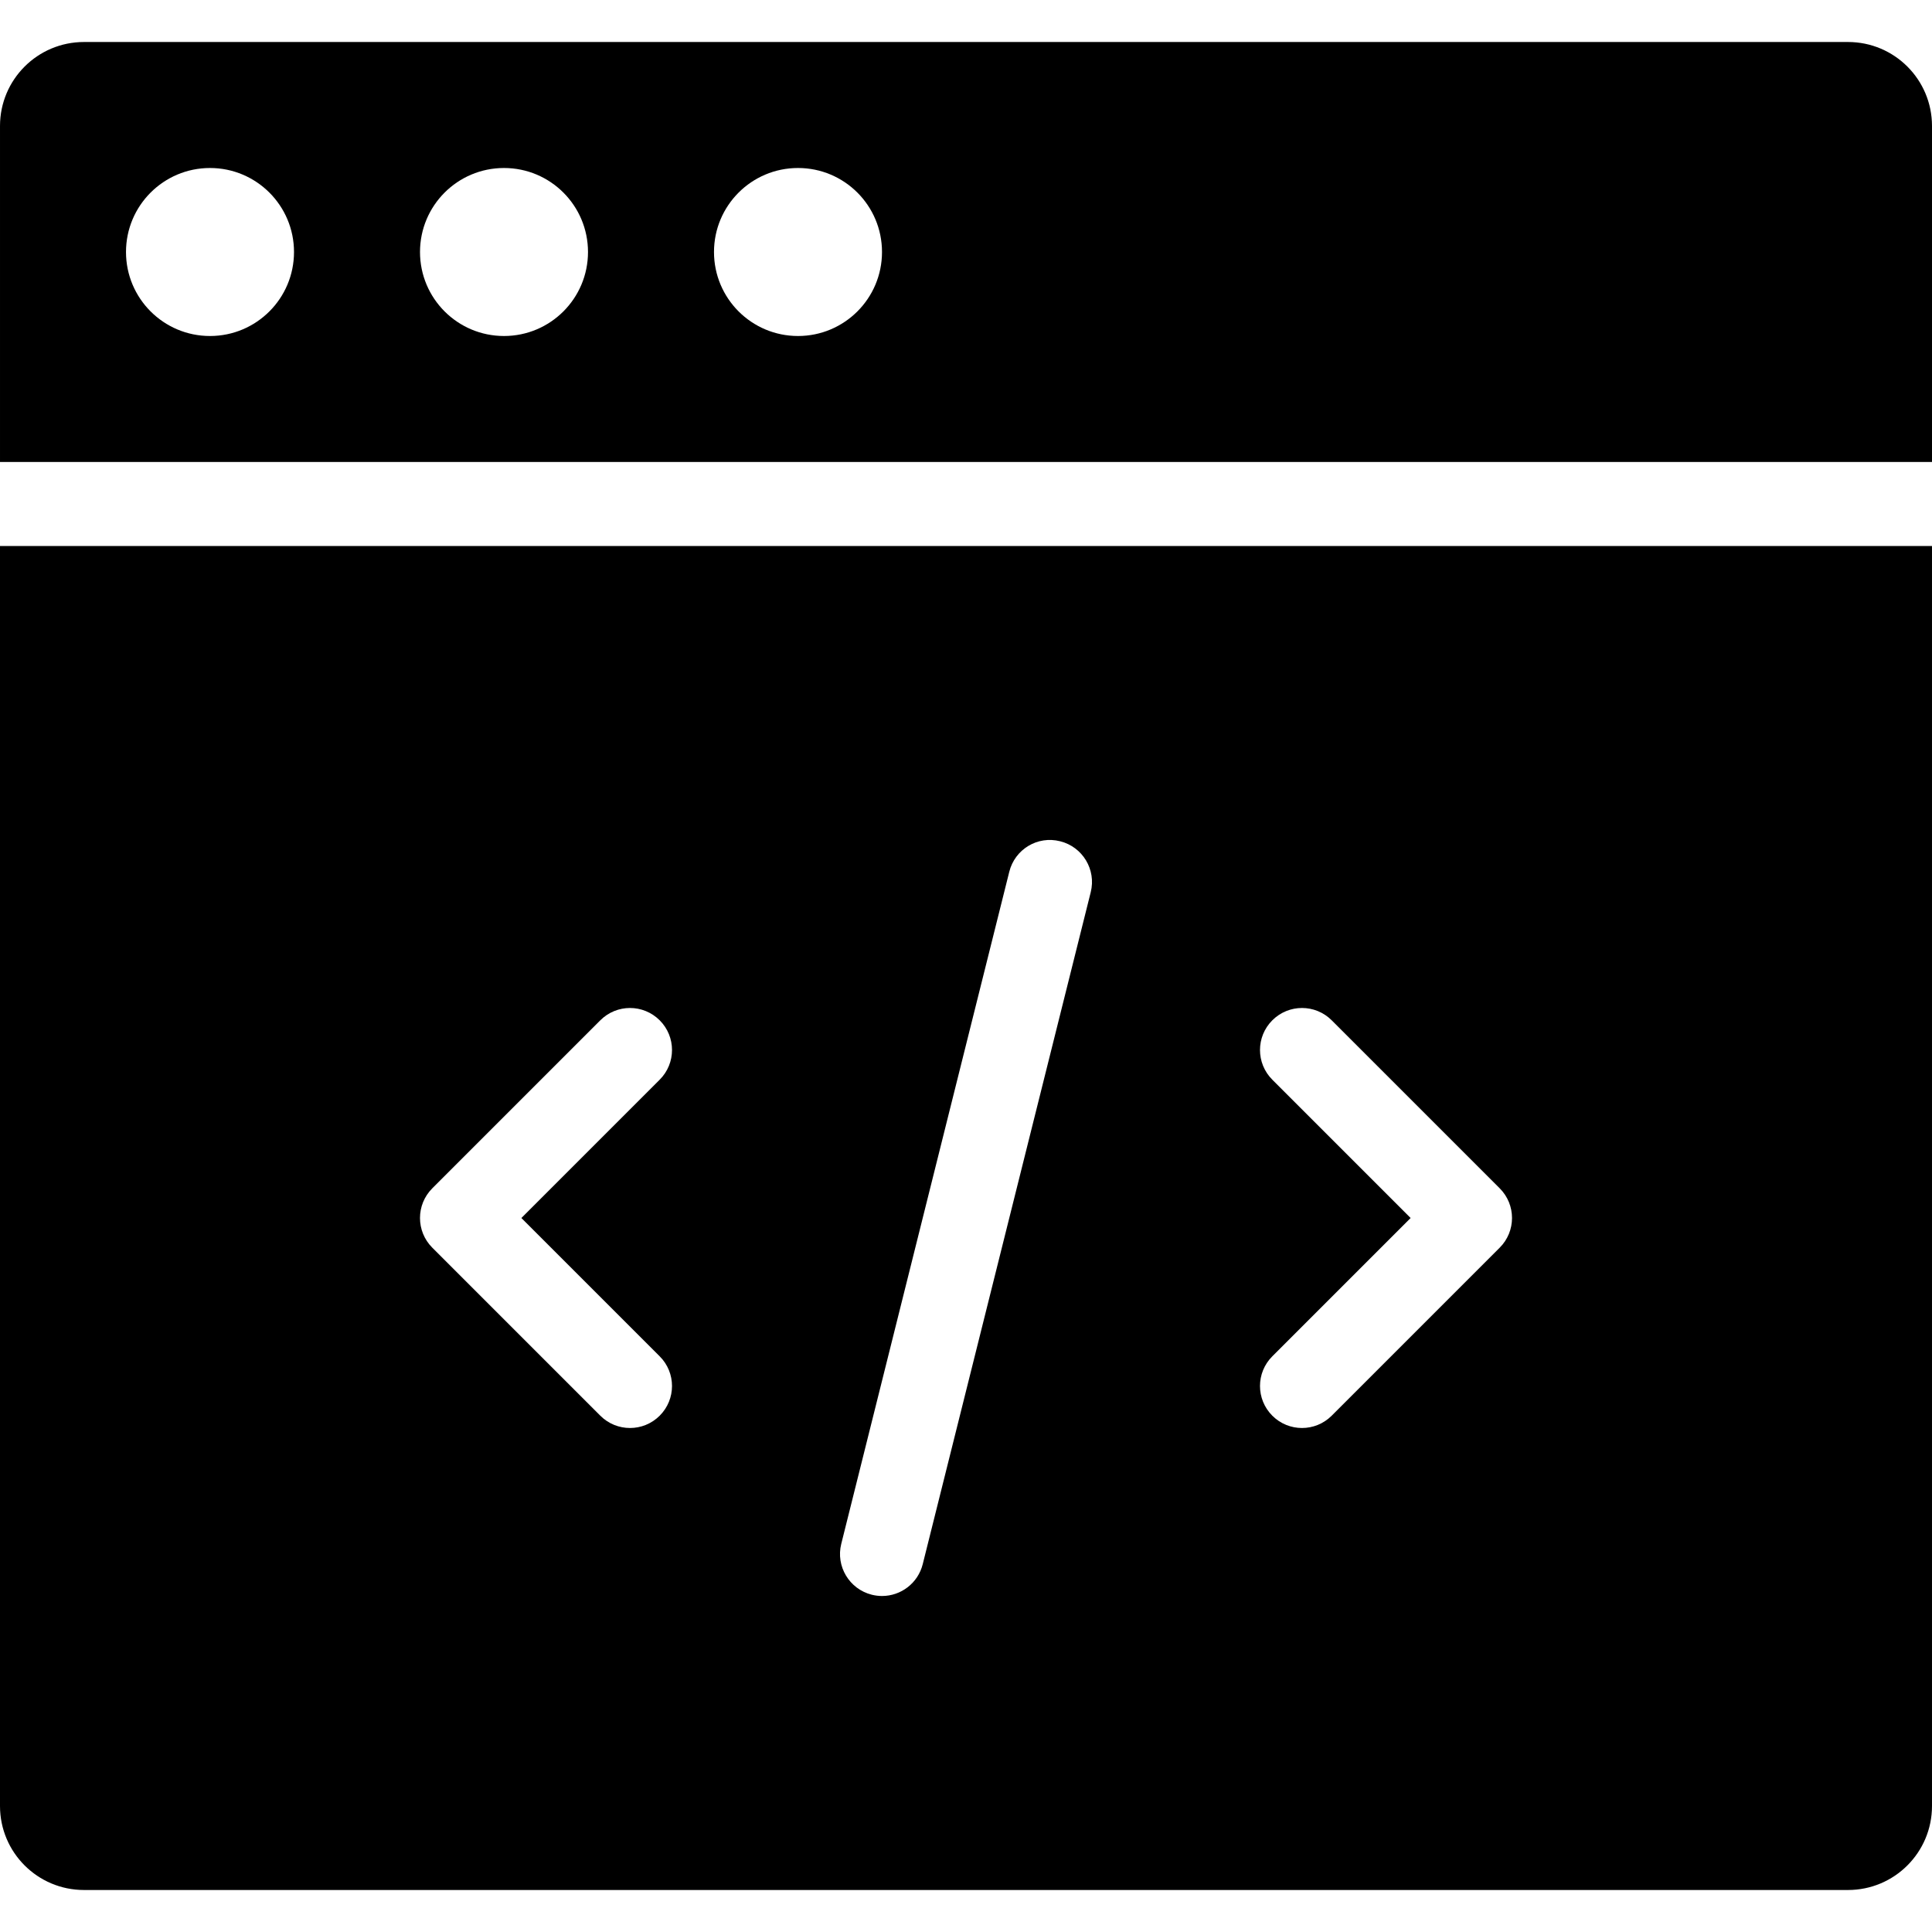
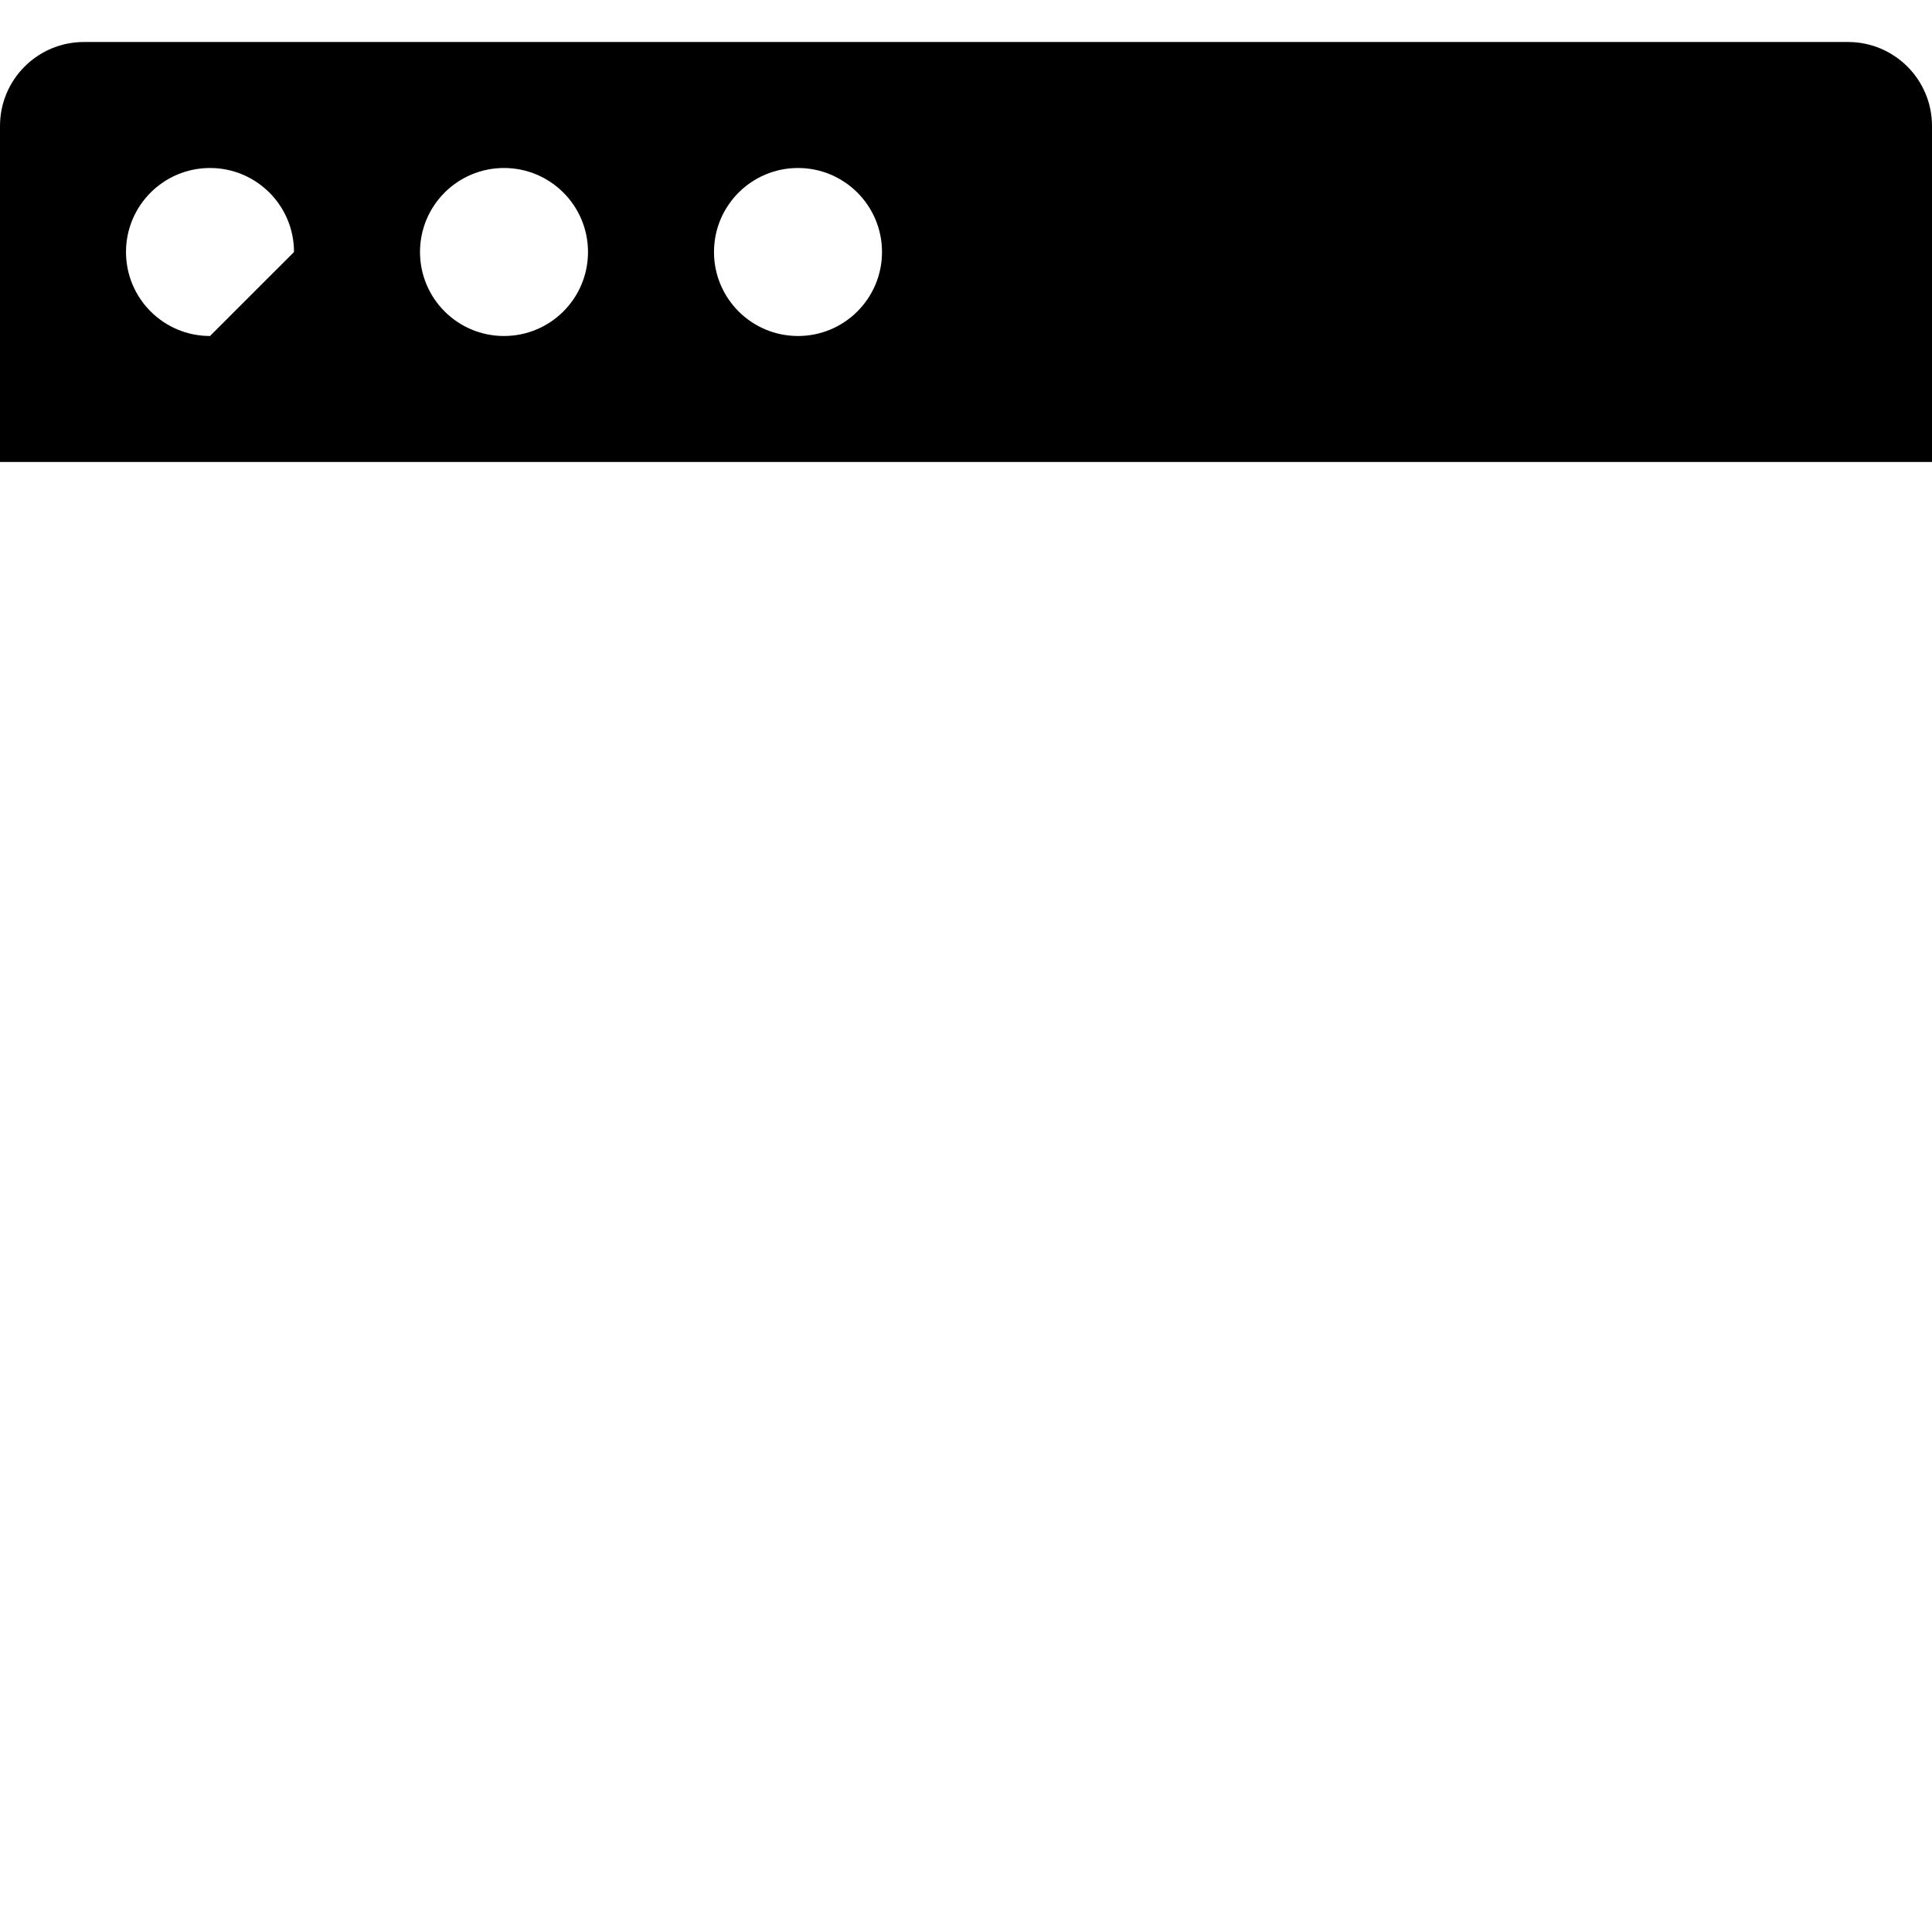
<svg xmlns="http://www.w3.org/2000/svg" xmlns:ns1="http://www.serif.com/" width="100%" height="100%" viewBox="0 0 176 176" version="1.1" xml:space="preserve" style="fill-rule:evenodd;clip-rule:evenodd;stroke-linejoin:round;stroke-miterlimit:1.414;">
  <g id="api">
-     <path id="Shape" d="M0,49.739l0,114.783c0,4.228 3.424,7.652 7.652,7.652l160.696,0c4.228,0 7.652,-3.424 7.652,-7.652l0,-114.783l-176,0Zm60.096,73.817c1.496,1.496 1.496,3.914 0,5.41c-0.746,0.746 -1.725,1.121 -2.705,1.121c-0.979,0 -1.959,-0.375 -2.705,-1.121l-15.304,-15.304c-1.496,-1.496 -1.496,-3.915 0,-5.411l15.304,-15.304c1.496,-1.496 3.914,-1.496 5.41,0c1.496,1.496 1.496,3.914 0,5.41l-12.599,12.6l12.599,12.599Zm39.267,-42.282l-15.304,61.217c-0.436,1.741 -1.993,2.9 -3.707,2.9c-0.306,0 -0.62,-0.038 -0.93,-0.114c-2.051,-0.513 -3.298,-2.591 -2.785,-4.638l15.304,-61.217c0.509,-2.055 2.579,-3.31 4.637,-2.785c2.051,0.512 3.298,2.59 2.785,4.637Zm37.255,32.388l-15.304,15.304c-0.746,0.746 -1.726,1.121 -2.705,1.121c-0.98,0 -1.959,-0.375 -2.705,-1.121c-1.496,-1.496 -1.496,-3.914 0,-5.41l12.599,-12.599l-12.599,-12.6c-1.496,-1.496 -1.496,-3.914 0,-5.41c1.496,-1.496 3.914,-1.496 5.41,0l15.304,15.304c1.496,1.496 1.496,3.915 0,5.411Z" />
-     <path id="Shape1" ns1:id="Shape" d="M168.348,3.826l-160.696,0c-4.228,0 -7.652,3.424 -7.652,7.652l0,30.609l176,0l0,-30.609c0,-4.228 -3.424,-7.652 -7.652,-7.652Zm-149.218,26.783c-4.227,0 -7.652,-3.425 -7.652,-7.652c0,-4.228 3.425,-7.653 7.652,-7.653c4.228,0 7.653,3.425 7.653,7.653c0,4.227 -3.425,7.652 -7.653,7.652Zm26.783,0c-4.228,0 -7.652,-3.425 -7.652,-7.652c0,-4.228 3.424,-7.653 7.652,-7.653c4.228,0 7.652,3.425 7.652,7.653c0,4.227 -3.424,7.652 -7.652,7.652Zm26.783,0c-4.228,0 -7.653,-3.425 -7.653,-7.652c0,-4.228 3.425,-7.653 7.653,-7.653c4.227,0 7.652,3.425 7.652,7.653c0,4.227 -3.425,7.652 -7.652,7.652Z" />
+     <path id="Shape1" ns1:id="Shape" d="M168.348,3.826l-160.696,0c-4.228,0 -7.652,3.424 -7.652,7.652l0,30.609l176,0l0,-30.609c0,-4.228 -3.424,-7.652 -7.652,-7.652Zm-149.218,26.783c-4.227,0 -7.652,-3.425 -7.652,-7.652c0,-4.228 3.425,-7.653 7.652,-7.653c4.228,0 7.653,3.425 7.653,7.653Zm26.783,0c-4.228,0 -7.652,-3.425 -7.652,-7.652c0,-4.228 3.424,-7.653 7.652,-7.653c4.228,0 7.652,3.425 7.652,7.653c0,4.227 -3.424,7.652 -7.652,7.652Zm26.783,0c-4.228,0 -7.653,-3.425 -7.653,-7.652c0,-4.228 3.425,-7.653 7.653,-7.653c4.227,0 7.652,3.425 7.652,7.653c0,4.227 -3.425,7.652 -7.652,7.652Z" />
  </g>
</svg>